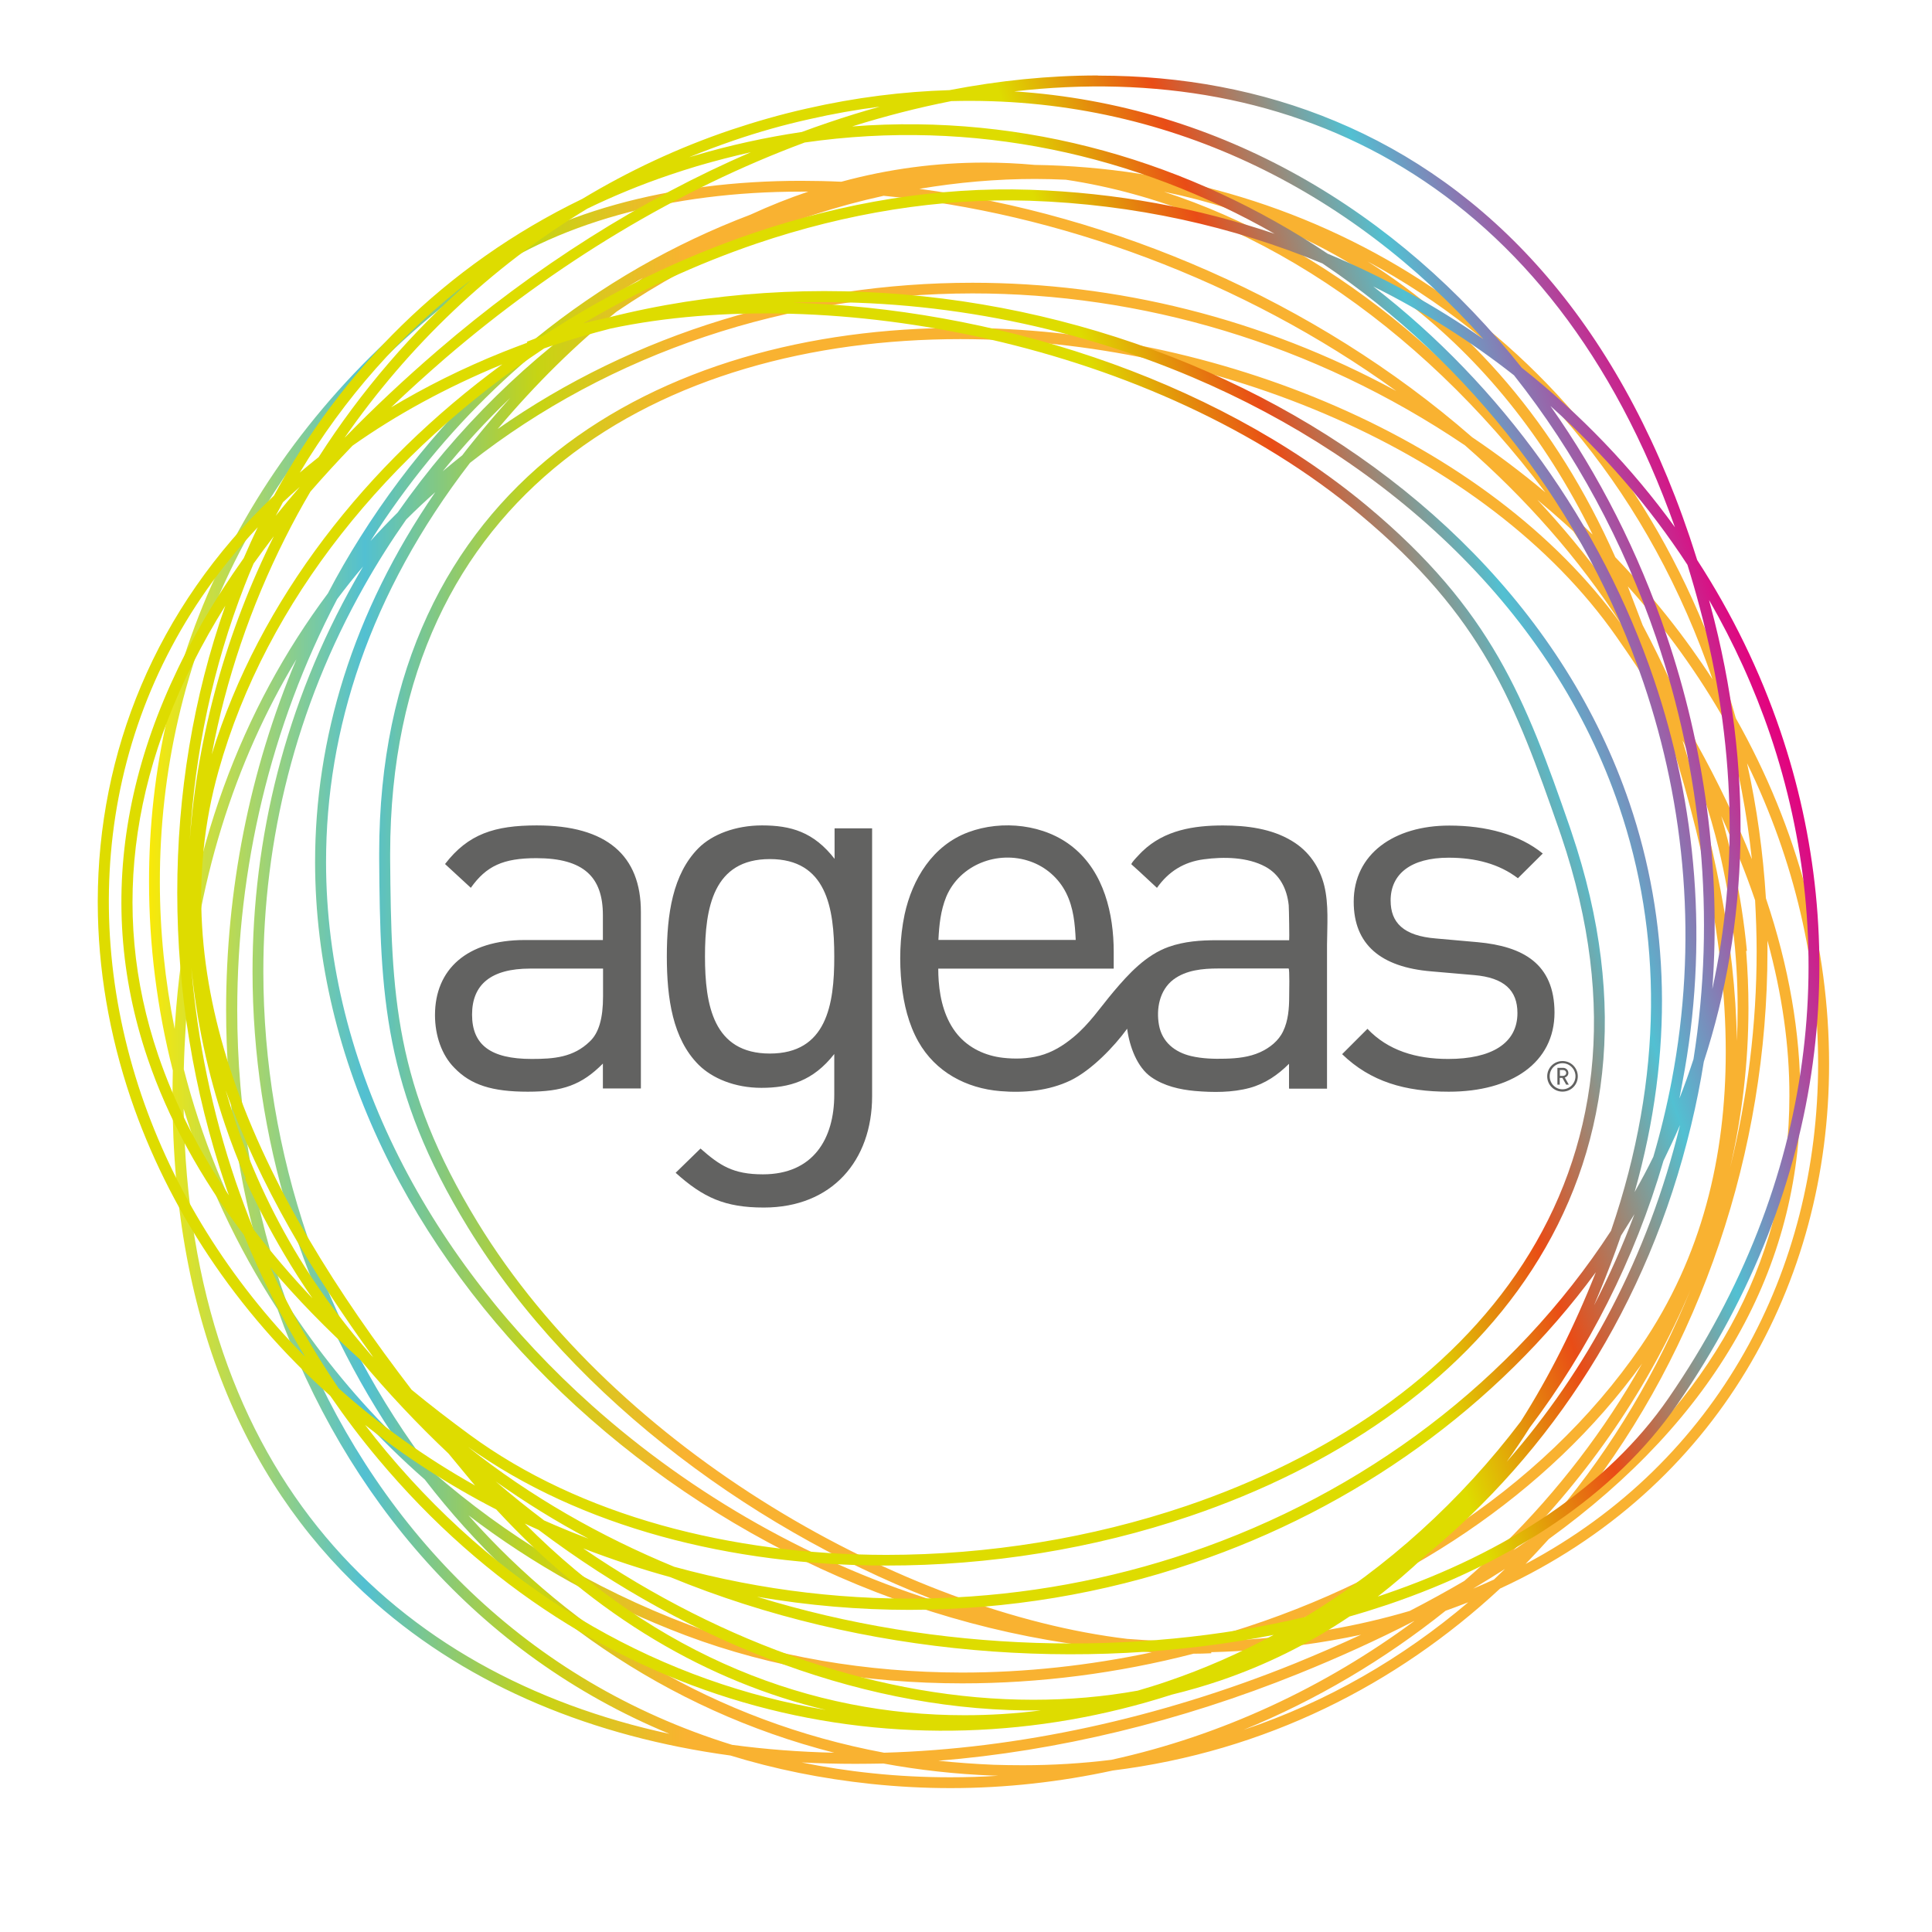
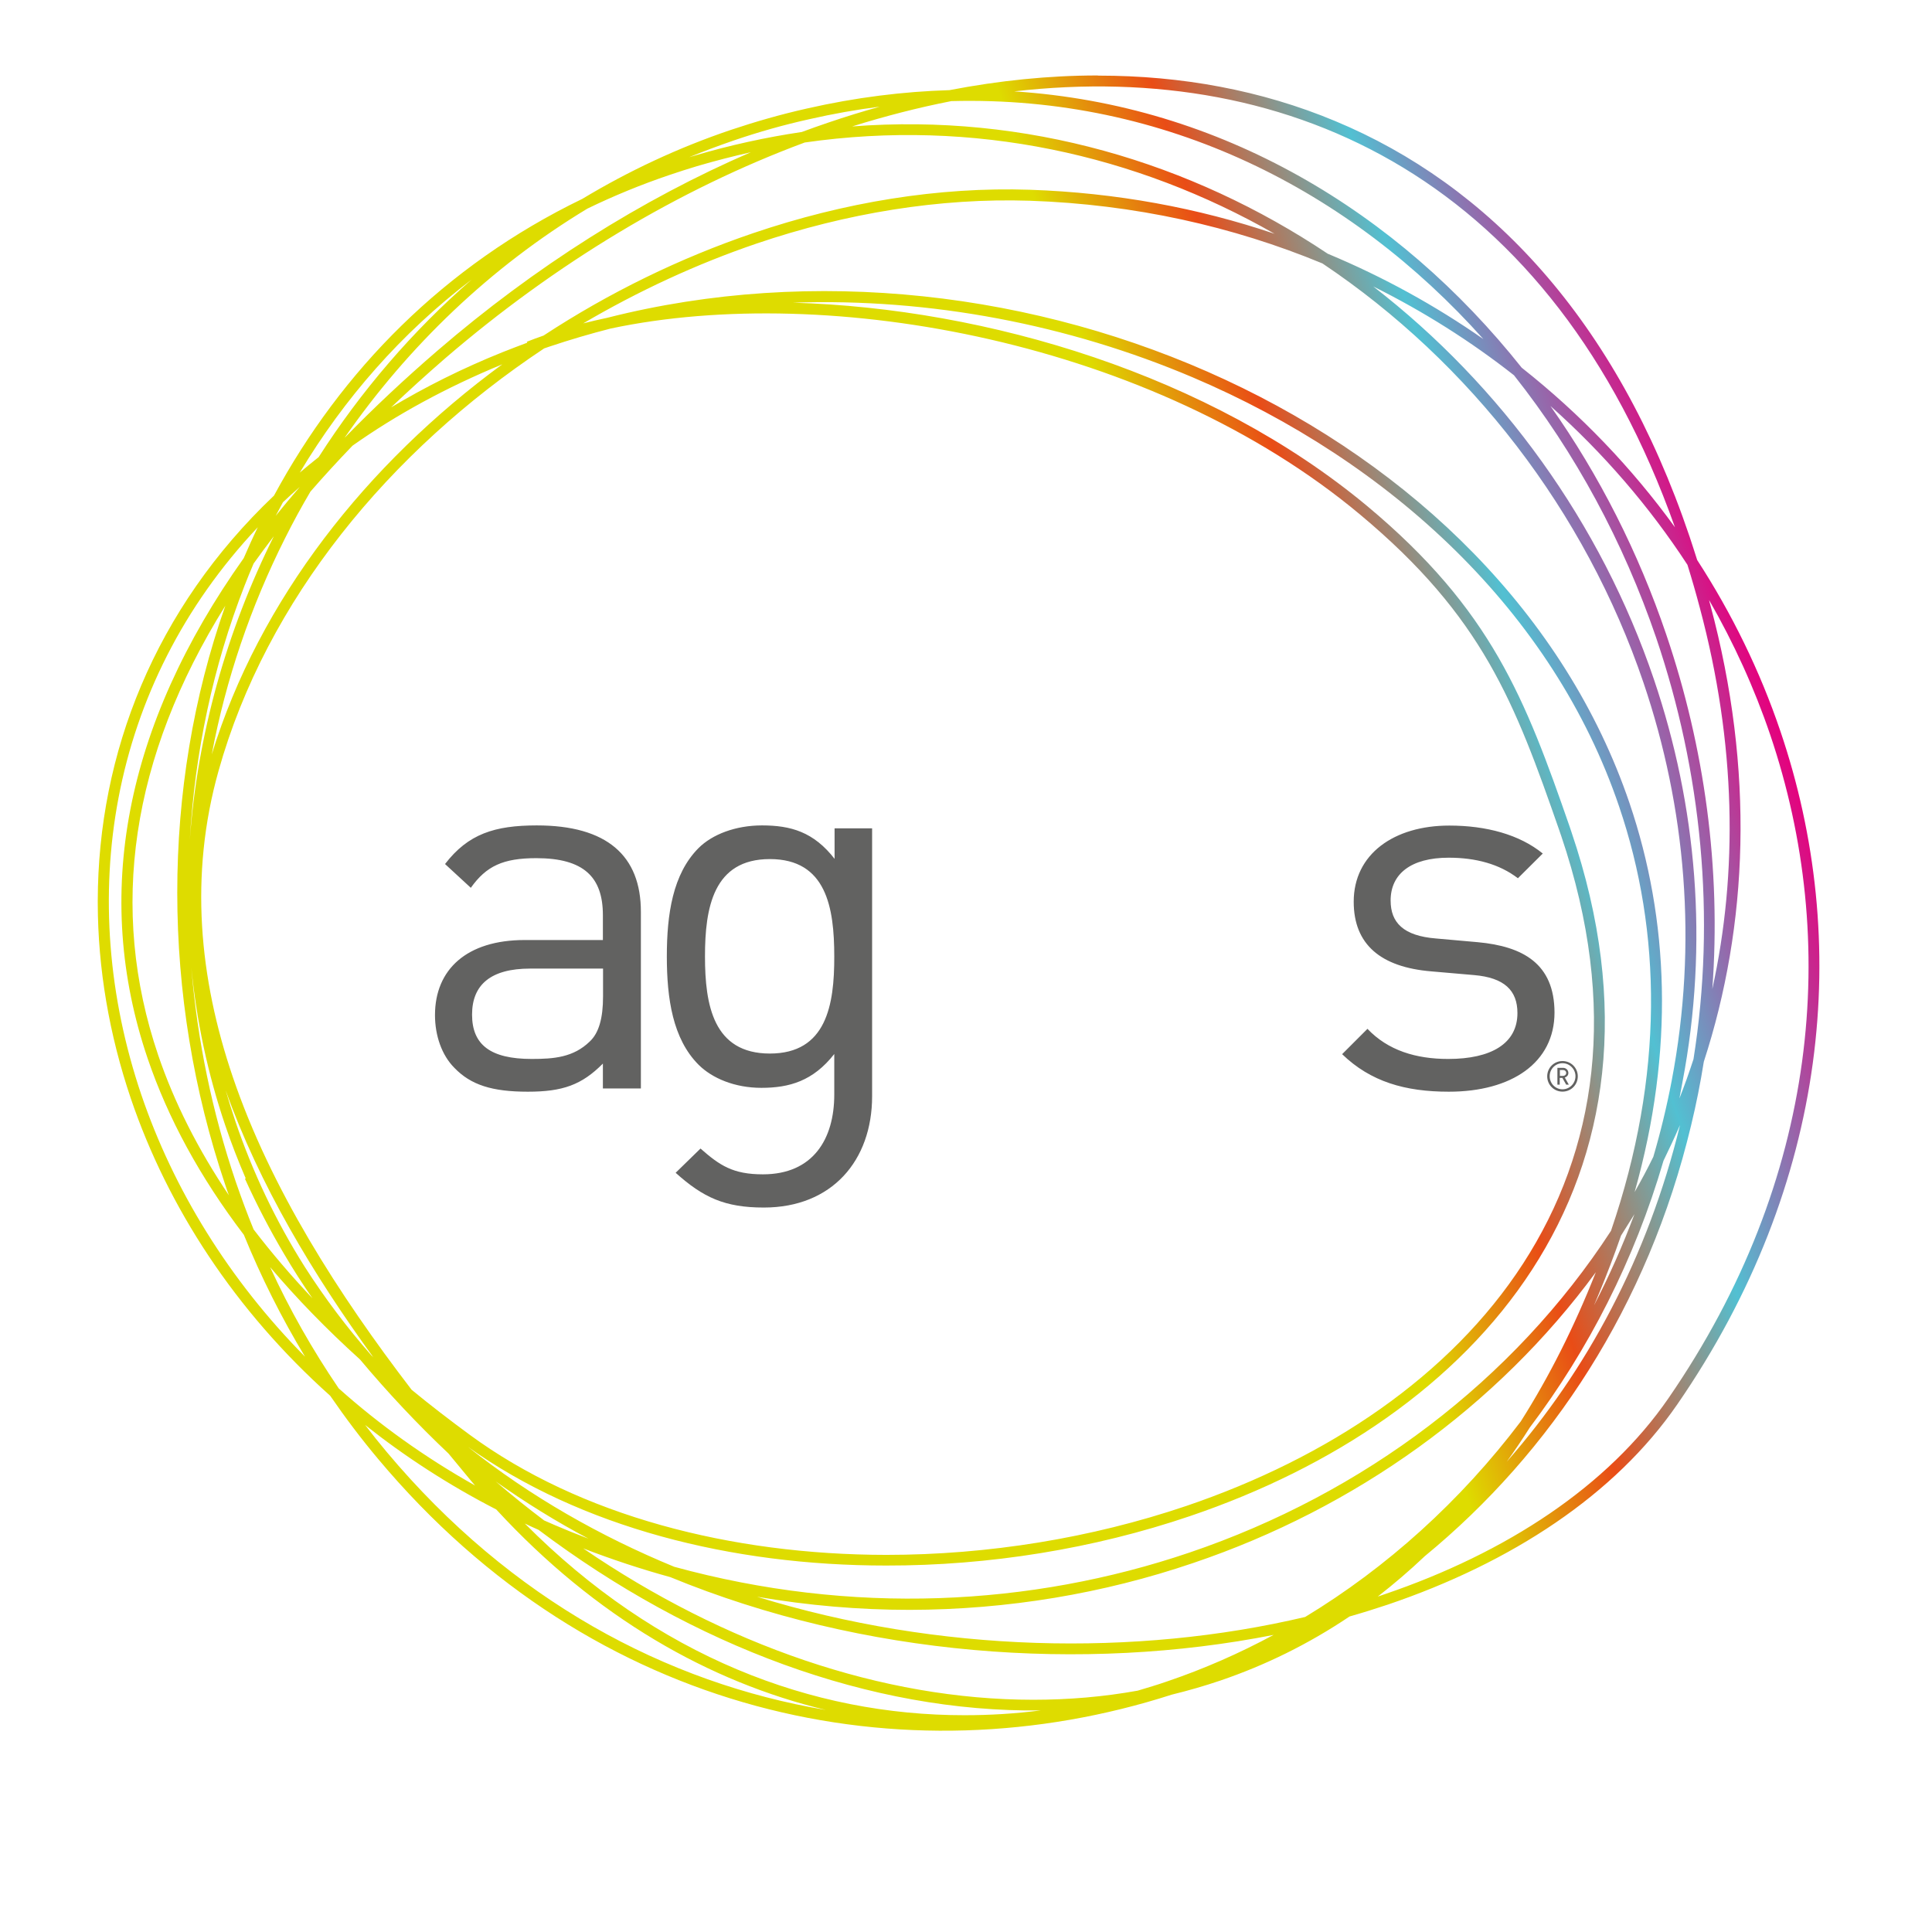
<svg xmlns="http://www.w3.org/2000/svg" xmlns:ns1="http://www.serif.com/" width="100%" height="100%" viewBox="0 0 4167 4167" xml:space="preserve" style="fill-rule:evenodd;clip-rule:evenodd;stroke-linejoin:round;stroke-miterlimit:2;">
  <g id="Layer-1" ns1:id="Layer 1">
    <g id="g345">
      <g id="g20">
        <g id="g22">
          <g id="g28">
            <g id="g30">
-               <path id="path44" d="M1814.59,391.981c-28.983,-1.332 -57.966,-1.999 -86.616,-1.999c-282.171,0 -540.023,66.962 -729.913,208.214c-465.399,346.8 -676.943,826.857 -676.61,1303.25c-0,137.254 17.323,274.175 51.304,407.432c-0.333,17.989 -0.667,35.312 -0.667,52.969c0,496.714 167.904,858.505 436.749,1094.7c206.88,182.229 472.727,289.833 766.558,329.81c95.278,29.317 196.553,49.971 303.825,61.298c57.3,5.997 114.267,8.995 170.568,8.995c119.598,0 236.864,-13.326 350.465,-37.978c328.81,-40.976 611.314,-184.56 835.185,-392.44c467.397,-215.543 710.257,-657.621 709.591,-1132.02c0,-248.856 -66.295,-506.375 -201.217,-745.237c-15.325,-54.968 -33.314,-109.27 -54.302,-162.906c-262.849,-676.943 -852.842,-1021.41 -1457.49,-1030.41c-36.312,-3.331 -72.291,-4.997 -108.937,-4.997c-102.274,-0 -205.548,13.325 -308.489,41.309m1360.55,551.016c-339.804,-296.496 -778.218,-481.056 -1192.31,-535.691c82.952,-13.992 166.57,-21.321 249.523,-21.321c22.32,-0 44.64,0.666 66.628,1.665c391.774,58.966 760.895,310.821 1034.07,674.279c-51.303,-42.976 -103.94,-82.62 -157.909,-118.932m-2830.37,958.448c-0,-469.73 207.88,-941.791 667.282,-1284.59c184.227,-137.588 437.081,-203.55 715.587,-203.55l15.658,0c-41.643,13.992 -83.285,30.649 -124.595,49.638c-328.477,124.595 -627.971,356.462 -841.848,695.933c-24.986,39.643 -48.305,79.954 -69.626,120.93c-184.894,247.524 -305.491,559.344 -329.81,928.798c-0.333,3.665 -0.333,7.329 -0.667,10.66c-20.988,-104.606 -31.981,-211.211 -31.981,-317.816m3066.57,-770.889c-234.865,-344.468 -552.349,-603.319 -900.814,-716.92c376.116,76.622 716.587,314.818 924.467,739.24c-7.663,-7.329 -15.658,-14.991 -23.653,-22.32m-2081.47,-458.403c178.897,-121.263 375.117,-205.881 576.001,-249.856c373.451,35.646 773.554,180.896 1105.7,421.091c-290.499,-157.909 -605.651,-233.532 -914.14,-233.532c-369.787,-0 -729.579,108.937 -1024.08,315.485c83.285,-98.943 169.236,-182.895 256.519,-253.188m2154.09,529.695c-128.259,-289.5 -315.484,-500.045 -534.358,-637.966c307.822,165.571 567.339,442.412 718.253,830.855c8.994,23.32 17.656,46.639 25.651,70.293c-59.299,-91.614 -129.258,-179.897 -209.546,-263.182m-2097.46,-602.653c-23.653,16.99 -46.973,34.98 -70.626,53.636c-173.234,117.599 -330.143,269.511 -458.07,452.406c-19.988,19.988 -39.643,40.31 -58.632,61.631c157.242,-247.524 360.458,-436.748 587.328,-567.673m-109.271,2432.6c-347.133,-309.821 -574.002,-730.246 -574.002,-1172.66c-0,-284.836 93.613,-579 310.488,-860.837c302.825,-238.53 687.27,-365.123 1083.71,-365.457c362.125,0 733.578,105.606 1062.39,327.812c129.592,113.268 244.859,242.86 338.138,387.443c-289.166,-402.102 -875.828,-640.964 -1426.84,-640.964c-324.813,0 -637.632,83.285 -870.165,266.846c-232.533,183.561 -383.113,468.397 -383.113,866.501l0,11.66c1.999,292.831 9.328,498.046 191.557,795.541c230.867,377.116 637.965,666.949 1032.4,813.198c-283.837,-85.284 -547.351,-235.198 -764.56,-429.086m1154.34,503.044c-478.058,-56.968 -1098.7,-402.435 -1401.86,-899.149c-179.23,-293.831 -185.893,-490.384 -188.224,-783.215l-0,-11.327c0.333,-392.44 147.248,-668.281 374.117,-847.845c226.869,-179.563 534.692,-261.849 855.507,-261.849c549.017,0 1135.01,241.528 1414.85,641.297c31.316,44.641 60.632,88.616 87.617,132.591c83.951,246.191 148.581,509.373 148.581,763.226c-0,224.871 -50.638,441.746 -182.895,634.968c-216.542,315.818 -571.004,534.358 -957.448,637.299l-12.326,0c-45.974,-0.666 -91.947,-2.332 -137.921,-5.996m-1331.23,-2676.46c-27.317,30.316 -54.635,62.298 -81.286,95.612c-7.662,9.328 -14.992,18.656 -21.987,27.984c-14.326,11.326 -28.318,22.986 -42.309,34.646c45.64,-56.301 94.279,-109.27 145.582,-158.242m387.444,2646.81c-211.545,-79.621 -397.438,-193.222 -554.347,-330.476c-233.533,-304.825 -365.457,-688.27 -365.457,-1079.38c0,-282.504 68.961,-568.672 217.875,-831.854c27.984,-49.638 58.3,-97.277 90.281,-142.918c20.322,-20.321 41.31,-39.977 62.631,-58.966c-179.897,261.849 -259.184,533.693 -259.184,797.874c0.666,858.838 835.518,1627.73 1751.99,1699.35c17.657,1.999 35.313,3.664 52.636,4.997c-135.255,28.65 -273.176,43.641 -409.43,43.641l-0.667,0c-203.882,-0.333 -404.433,-33.647 -586.328,-102.274m1827.95,-2427.27c19.655,16.324 39.311,33.314 58.633,50.638c6.33,5.663 12.659,11.66 18.989,17.323c24.986,36.646 48.972,74.291 71.959,112.935c-45.974,-63.297 -95.945,-123.595 -149.581,-180.896m-2695.78,1735.67c-71.626,-200.551 -108.271,-416.427 -108.271,-635.301c-0,-303.158 70.626,-610.315 215.542,-886.156c17.99,-23.986 36.646,-47.639 55.968,-70.293c-5.997,9.995 -11.66,19.989 -17.324,29.983c-151.246,266.846 -221.205,557.012 -221.205,843.514c-0,355.795 107.937,705.593 301.492,997.092c-86.283,-85.951 -161.573,-179.563 -226.202,-278.839m3038.58,-1211.63c-33.981,-87.617 -72.625,-172.234 -115.6,-253.521c-9.328,-24.319 -18.656,-48.305 -27.651,-72.292c-1.333,-3.664 -2.998,-7.662 -4.331,-11.326c83.285,92.946 153.578,191.223 211.212,293.164c26.984,96.944 45.64,195.887 56.3,295.163c-32.647,-82.286 -72.624,-165.904 -119.93,-251.188m-3262.12,704.26c0.666,-31.648 2.332,-63.63 4.331,-96.277c19.988,-303.492 105.605,-567.34 238.529,-787.88c-101.942,241.195 -151.58,500.045 -151.58,755.898c0,186.559 26.319,371.786 78.289,547.018c-75.29,-132.257 -132.257,-273.176 -169.569,-418.759m3232.47,-708.924c0.999,1.998 1.999,3.664 3.331,5.663c30.316,72.625 55.302,148.581 74.624,226.869c27.651,115.267 40.976,230.534 40.976,344.135c0,23.986 -0.666,47.639 -1.665,71.293c-3.332,-215.876 -51.637,-437.082 -117.266,-647.96m-288.5,1722.34c358.793,-259.517 542.687,-583.663 542.687,-955.449c-0,-136.588 -24.653,-279.172 -74.291,-426.754c-5.996,-97.61 -19.322,-195.221 -40.643,-291.166c102.941,210.879 153.245,433.084 153.245,648.627c-0.333,443.744 -214.21,857.172 -630.97,1078.38c16.991,-17.656 33.648,-35.646 49.972,-53.636m399.436,-1449.83c-7.662,-36.645 -16.657,-72.958 -27.318,-109.603c28.317,61.631 52.637,121.929 72.958,181.562c1.999,36.645 3.332,73.624 3.332,110.27c-0,157.909 -19.656,315.151 -57.3,467.064c25.985,-112.269 39.643,-227.536 39.643,-344.802c0,-40.976 -1.665,-81.952 -4.997,-123.262l1.666,0c-5.997,-61.964 -15.325,-122.263 -27.984,-181.229m72.292,182.229l-0,-23.32c31.648,115.6 47.639,227.535 47.306,335.473c-0,332.808 -150.247,627.305 -448.408,871.498c257.518,-327.478 401.102,-753.566 401.102,-1183.65m-3416.03,339.471c46.639,151.246 114.6,297.162 202.549,432.417c145.25,403.434 431.085,744.571 845.513,915.805c-592.991,-127.926 -1036.74,-557.345 -1048.06,-1348.22m3250.13,390.108c-71.292,175.566 -168.236,338.805 -287.501,481.056c-10.993,13.326 -22.32,26.318 -33.98,38.978c-19.655,13.992 -39.644,27.984 -60.299,41.975c162.24,-161.573 293.498,-352.796 381.78,-562.009m-2067.14,981.768c-442.411,-136.922 -753.898,-458.736 -922.135,-854.508c74.957,101.608 161.574,196.553 259.184,282.171c216.542,281.504 518.701,496.38 883.158,589.327c-74.624,-1.666 -148.248,-7.329 -220.207,-16.99m1962.54,-822.193c-80.287,142.917 -181.562,274.841 -299.494,391.108c-26.985,26.651 -54.968,52.636 -83.952,77.622c-37.645,21.987 -76.955,43.641 -117.599,64.629c-110.603,32.648 -231.533,54.302 -362.791,62.631c346.134,-109.604 659.62,-312.487 863.836,-595.99m-2531.21,327.145c137.921,105.272 294.83,193.555 469.063,259.183c185.227,69.627 388.776,103.274 595.657,103.274c166.57,0 335.473,-21.654 499.046,-63.963c12.992,0 25.651,-0.333 38.311,-0.999l-0,-2.332c18.989,-0.333 37.978,-1.333 56.967,-2.332c93.946,-5.331 182.561,-17.324 266.18,-35.313c-45.974,21.321 -93.946,41.976 -143.584,62.297c-292.831,118.265 -596.656,183.894 -885.157,192.223c-362.79,-67.628 -668.947,-255.52 -896.483,-512.038m2235.71,115.6c-7.996,7.662 -15.991,15.324 -23.987,22.986c-14.658,6.663 -29.982,13.326 -44.974,19.656c23.653,-14.325 46.64,-28.317 68.961,-42.642m-128.26,90.281c16.657,-5.997 32.981,-11.993 48.972,-18.323c-141.252,119.931 -303.492,214.543 -484.721,275.175c157.243,-64.296 304.158,-151.579 435.749,-256.852m-974.771,332.142c-40.31,-1.666 -80.287,-4.664 -119.265,-8.662c256.186,-20.655 520.7,-84.285 777.219,-187.892c88.282,-35.646 170.901,-73.291 248.523,-113.268c0.333,0 0.666,-0.333 1,-0.333c-192.556,142.585 -415.094,247.191 -653.624,299.494c-61.964,7.662 -125.927,11.66 -191.223,11.66c-20.655,0 -41.642,-0.333 -62.63,-0.999m-261.516,18.323c-52.303,-5.331 -103.274,-13.326 -152.579,-23.32c38.311,1.998 76.956,2.998 115.933,2.998c20.322,-0 40.31,-0.333 60.632,-0.666c76.289,13.992 155.244,22.986 236.53,25.985c3.665,-0 7.329,0.333 10.994,0.333c-34.314,2.332 -68.627,3.331 -103.274,3.331c-55.635,0 -111.602,-2.665 -168.236,-8.661" style="fill:url(#_Linear1);fill-rule:nonzero;" />
-             </g>
+               </g>
          </g>
        </g>
      </g>
      <g id="g46">
        <g>
          <g id="g48">
            <clipPath id="_clip2">
-               <rect x="1422.81" y="1405.73" width="1320.9" height="1354.89" />
-             </clipPath>
+               </clipPath>
            <g clip-path="url(#_clip2)">
              <g id="g54">
-                 <path id="path56" d="M573.289,1927.09c84.618,-349.466 283.171,-668.948 561.01,-912.808c231.534,-203.549 518.368,-354.795 840.516,-428.086c-408.098,38.644 -804.536,193.888 -1108.36,413.761c-121.264,165.571 -213.211,358.793 -267.513,568.006c-19.322,110.603 -28.317,230.534 -25.652,359.127m-28.983,147.581c2.665,-17.989 5.664,-35.979 8.995,-53.969c-0.666,-11.66 -1.333,-23.653 -1.999,-35.646c-1.999,-42.975 -2.665,-84.618 -1.999,-125.594c-5.996,70.626 -7.662,142.584 -4.997,215.209m1816.29,-1536.45c-445.41,-92.613 -888.821,-37.978 -1221.96,176.232c-17.323,13.992 -34.313,27.984 -50.97,42.975c-62.298,54.636 -120.264,115.267 -173.567,180.563c347.133,-232.2 798.54,-383.113 1249.28,-385.111c64.629,-7.996 130.258,-12.993 197.22,-14.659m136.921,1c-436.415,-181.562 -849.178,-135.589 -1182.65,55.301c336.473,-144.916 745.903,-159.908 1149.67,-56.301c10.993,0 21.987,0.334 32.981,1m-1970.2,1750.66c0.333,-28.317 1.332,-56.634 3.331,-84.617c-24.652,-222.206 -7.329,-439.414 45.308,-642.297c5.33,-29.649 10.993,-58.633 17.656,-86.95c-84.285,248.19 -111.935,524.365 -66.295,813.864m2062.81,-1691.03c-42.642,-13.659 -85.617,-26.318 -128.593,-37.312c-8.661,0 -16.99,-0.333 -25.651,-0.333c-25.985,-0.333 -51.97,0 -77.622,0.666c77.955,7.33 155.243,19.656 231.866,36.979m307.156,4.331c-21.654,-12.326 -43.308,-24.319 -65.629,-35.979c-369.786,-191.89 -747.569,-228.868 -1088.04,-149.914c255.519,-40.976 535.025,-6.663 822.526,126.261c115.6,9.328 226.203,29.649 331.142,59.632m320.149,235.531c-73.624,-67.628 -152.912,-129.592 -237.197,-184.56c-110.602,-38.312 -228.534,-65.962 -352.463,-80.621c3.665,1.666 7.329,3.665 10.994,5.664c22.653,11.66 45.64,23.653 68.627,35.979c85.95,32.648 171.234,70.626 254.52,113.934c91.614,32.648 176.898,68.961 255.519,109.604m-2893.33,897.816c-118.932,561.01 36.978,1052.73 346.8,1405.52c70.293,79.954 148.581,152.912 233.532,217.541c-1.999,-2.665 -4.331,-5.663 -6.663,-8.661c-225.87,-293.165 -341.137,-607.317 -365.456,-915.14c-10.994,-44.974 -19.988,-90.614 -27.318,-136.921c-63.63,-396.105 8.329,-768.224 173.234,-1078.71c18.656,-41.643 38.977,-81.62 60.965,-119.598c-3.998,3.331 -7.996,6.663 -11.66,10.327c-209.546,183.894 -355.795,400.769 -403.434,625.64m3128.2,-581.998c-14.658,-18.323 -29.983,-36.646 -45.641,-54.635c-74.956,-85.285 -160.907,-163.24 -257.851,-231.534c-66.295,-46.306 -135.255,-86.616 -205.881,-121.263c-1.999,-0.666 -3.998,-1.333 -6.33,-1.999c188.225,114.934 370.453,249.19 515.703,409.431m-27.984,-70.293c77.289,87.949 143.251,183.894 197.553,285.169c-71.959,-138.92 -161.241,-269.845 -265.181,-388.443c-24.319,-27.651 -49.305,-54.635 -75.29,-80.62c-54.302,-31.648 -112.602,-60.965 -174.566,-88.282c31.982,20.654 62.964,41.975 92.947,64.296c48.305,35.979 95.278,74.957 140.585,117.599l-1.332,1.332c29.649,28.317 57.966,58.3 85.284,88.949m-2043.16,2530.21c-154.911,-97.277 -296.829,-218.873 -420.091,-359.126c-168.903,-192.223 -302.826,-419.425 -385.445,-667.948c45.641,253.52 155.577,508.373 340.804,749.234c19.988,25.986 39.977,50.971 60.299,75.29c124.261,84.285 260.183,152.912 404.433,202.55m452.073,90.948c-337.805,-90.948 -649.626,-282.504 -884.49,-549.683c-189.225,-215.21 -328.478,-479.057 -390.775,-779.551c-2.332,-11.327 -4.664,-22.654 -6.663,-33.98c0.666,29.649 1.999,59.632 4.331,89.615c73.291,302.825 223.205,579.999 423.089,807.867c144.251,164.239 314.819,302.16 500.712,405.433c114.267,31.982 232.866,52.304 353.796,60.299m1541.11,-2740.09c284.169,323.147 457.403,737.908 480.056,1153.67c62.631,-380.114 -18.656,-700.596 -238.529,-950.452c-70.959,-80.954 -156.909,-154.578 -257.185,-220.54c5.33,5.664 10.327,11.66 15.658,17.324m441.412,1331.9c6.33,-23.987 12.326,-47.64 17.656,-71.293c0,-17.323 0,-34.646 -0.333,-51.637c-4.331,-185.892 -39.31,-372.452 -101.608,-551.348c71.626,215.209 99.609,445.743 84.285,674.278m38.977,4.664c166.904,-441.413 54.636,-893.152 -238.196,-1226.63c-142.251,-161.573 -327.144,-295.163 -543.353,-385.777c79.621,58.299 153.911,122.596 222.871,191.889c134.923,78.288 247.524,168.903 337.806,271.51c245.525,279.173 321.148,643.962 223.204,1076.05c-0.333,24.319 -0.999,48.638 -2.332,72.958m-49.971,114.933c7.329,-14.991 14.325,-29.649 20.988,-44.641c1,-10.993 1.999,-21.987 2.998,-32.981c-7.662,25.652 -15.657,51.637 -23.986,77.622m-2892.67,456.404c292.165,332.475 740.24,498.379 1205.31,501.711c290.833,1.999 587.995,-59.299 857.839,-182.562c-392.773,150.247 -889.82,201.551 -1312.24,70.959c-333.142,-103.273 -474.394,-252.521 -668.948,-471.061c-2.665,-2.999 -5.33,-5.997 -7.662,-8.662c-263.182,-298.828 -337.806,-612.314 -284.503,-903.479c53.303,-291.499 233.532,-560.344 477.391,-774.887c413.762,-363.79 1011.75,-571.671 1494.81,-460.735c-165.905,-46.972 -337.806,-68.627 -510.04,-67.96c-393.773,49.971 -742.572,216.208 -1014.42,455.071c-297.828,262.182 -502.71,610.981 -572.67,990.096c23.32,354.795 147.248,637.632 335.14,851.509m2590.84,-43.642c92.947,-92.946 169.569,-188.891 230.867,-286.501c16.657,-42.642 31.982,-84.618 45.641,-126.261c5.33,-37.645 8.994,-75.623 11.659,-113.601c11.994,-165.238 0.667,-331.142 -33.314,-491.716c34.314,348.132 -67.294,707.259 -254.853,1018.08m-79.287,73.958c2.998,-2.665 6.329,-5.664 9.328,-8.329c222.538,-332.475 344.468,-730.579 298.494,-1111.03c-27.984,-232.2 -133.589,-428.753 -281.837,-597.656c-167.57,-190.556 -390.109,-345.467 -615.312,-475.059c-49.305,-14.992 -100.609,-28.65 -153.579,-41.643c-474.06,-115.6 -1073.71,89.948 -1485.81,452.406c-240.861,211.878 -417.759,476.725 -469.729,761.561c-51.97,284.503 19.988,588.994 278.839,883.824c2.665,2.998 4.997,5.664 7.662,8.662c195.221,218.54 330.143,362.124 658.621,464.066c555.68,172.9 1249.61,22.986 1646.38,-250.189c36.646,-26.985 72.292,-55.968 106.939,-86.617m-835.519,687.937c182.228,-68.961 354.796,-176.232 508.374,-311.488c102.607,-89.948 196.22,-192.222 278.839,-303.158c-13.992,10.327 -28.317,20.988 -42.975,30.982c-735.576,552.015 -1870.26,525.697 -2437.93,-118.931c-174.233,-198.22 -294.497,-454.738 -332.142,-770.223c-3.332,28.317 -5.997,56.967 -7.996,85.95c6.33,55.302 14.992,111.269 26.652,166.904c61.631,296.163 198.885,556.346 385.444,768.557c258.185,293.498 610.648,494.715 987.098,569.339c208.88,-0.334 423.089,-37.978 634.634,-117.932m1046.06,-618.644c95.945,-165.238 155.577,-343.469 182.561,-526.696c-7.995,15.324 -16.324,30.982 -24.652,46.306c-29.65,165.572 -82.286,327.811 -157.909,480.39m-924.467,823.859c-424.422,145.249 -864.169,77.622 -1239.62,-129.592c-155.244,-43.642 -302.826,-108.271 -437.748,-190.89c531.361,586.328 1148.01,615.645 1677.37,320.482m374.784,-275.508c211.211,-196.887 395.772,-446.743 537.69,-728.913c23.986,-47.973 46.306,-94.946 66.628,-141.585c-50.971,68.96 -109.603,136.587 -176.565,202.549c-13.659,13.326 -27.317,26.319 -41.309,39.311l1.665,1.666c-9.328,8.661 -18.656,17.656 -28.317,26.318c-94.945,139.586 -207.547,267.512 -332.808,377.449c-155.577,136.588 -330.143,245.858 -515.369,315.818c-173.9,65.629 -350.132,103.274 -523.365,114.934c340.803,42.642 694.599,-18.656 1011.75,-207.547m-80.62,71.292c-335.474,170.902 -704.261,209.213 -1052.73,140.586c-129.925,-0 -257.518,-13.992 -380.781,-40.977c387.777,186.226 834.186,222.206 1256.94,32.981c60.298,-39.977 119.264,-84.284 176.565,-132.59m275.174,-207.547c16.324,-13.326 32.315,-26.651 47.639,-40.31c48.972,-43.308 94.279,-88.283 135.922,-134.922c144.583,-196.887 242.527,-422.424 293.164,-656.622c-0.333,0.333 -0.333,0.666 -0.666,1c-31.981,80.953 -69.293,164.238 -111.935,249.189c-124.262,247.191 -280.838,469.73 -459.735,654.29c32.314,-22.987 64.296,-47.306 95.611,-72.625m-184.227,186.559c46.307,-32.981 90.281,-67.628 132.257,-104.273c25.985,-22.987 51.304,-46.64 75.29,-70.626c-2.665,2.332 -5.663,4.664 -8.328,6.996c-62.964,51.304 -128.26,96.611 -194.888,136.588c-14.991,13.992 -29.983,27.317 -44.974,40.643c-29.317,25.652 -58.966,50.304 -89.282,73.957c43.642,-25.318 86.95,-52.969 129.925,-83.285m13.659,19.322c-87.949,62.298 -177.564,113.602 -268.845,154.578c-246.858,163.905 -517.702,258.518 -793.543,258.518c-357.794,-0 -722.916,-160.575 -1050.73,-533.693c-11.659,-12.992 -22.986,-26.651 -34.646,-40.31c-113.601,-77.955 -217.208,-168.903 -307.823,-272.176c-314.818,-357.794 -472.727,-858.172 -352.13,-1425.85c49.305,-231.533 198.885,-452.073 410.763,-638.299c21.654,-18.989 43.642,-37.312 66.295,-55.635c58.966,-88.948 127.593,-166.903 204.549,-234.531c27.318,-23.986 55.635,-46.64 84.951,-68.294c460.401,-392.441 1130.68,-523.365 1774.98,-188.558c50.971,26.318 100.276,55.301 148.248,86.284c259.184,90.614 479.057,240.194 643.296,427.087c313.486,355.795 423.089,848.177 214.543,1318.91c-30.982,304.158 -148.248,598.655 -368.121,846.179c-68.961,93.613 -148.248,180.896 -238.196,259.85c-41.976,36.979 -86.617,72.625 -133.59,105.939" style="fill:#868786;fill-rule:nonzero;" />
-               </g>
+                 </g>
            </g>
          </g>
        </g>
      </g>
      <g id="g58">
        <g id="g60">
          <g id="g66">
            <g id="g68">
              <path id="path82" d="M2366.6,162.78c-104.606,0 -211.544,10.994 -318.816,31.649c-99.609,2.998 -202.217,15.657 -307.489,39.643c-56.301,12.66 -110.936,28.317 -164.572,46.307c-113.268,38.311 -220.206,88.616 -319.816,148.581c-298.161,144.25 -519.7,371.119 -664.95,639.964c-257.518,244.526 -379.448,556.347 -380.114,873.83l-0,5.33c0.333,141.252 24.652,283.171 71.292,421.091c79.954,235.531 225.537,458.403 430.086,641.297c32.314,46.973 66.628,92.613 103.607,136.588c466.397,556.679 1135.68,693.267 1711.35,508.041c35.313,-8.662 70.292,-18.656 104.606,-30.316c96.944,-32.981 190.224,-78.622 278.839,-138.254c27.984,-7.995 55.635,-16.657 82.619,-25.652c267.18,-90.614 490.051,-236.863 624.307,-431.751c329.477,-477.725 375.784,-1000.42 222.539,-1451.83c-43.975,-129.925 -104.607,-253.854 -179.564,-369.454c-5.33,-16.99 -10.993,-33.98 -16.324,-50.304c-158.908,-470.395 -434.083,-758.896 -764.559,-896.483c-159.575,-66.628 -331.809,-97.944 -510.039,-97.944l-2.999,-0.333Zm915.473,630.303c-266.846,-335.806 -647.294,-567.006 -1094.7,-595.989c602.32,-69.294 1160.66,194.887 1425.18,940.124c-92.613,-127.926 -203.882,-244.192 -330.476,-344.135m-1230.29,-575.001c462.733,-12.327 861.17,192.555 1147.67,513.37c-103.607,-72.291 -215.876,-134.256 -335.807,-184.227c-295.163,-197.219 -650.625,-303.492 -1025.74,-274.508c71.292,-22.321 142.585,-40.644 213.877,-54.635m-468.397,84.617c52.637,-17.989 106.605,-33.314 162.24,-45.64c51.304,-11.66 101.941,-20.655 151.913,-26.984c-36.979,10.327 -73.958,21.654 -110.937,34.313c-18.989,6.33 -38.311,13.326 -57.3,20.322c-76.956,11.327 -154.577,28.317 -232.533,51.304c-3.331,0.999 -6.995,1.998 -10.327,2.998c31.982,-12.993 63.963,-24.986 96.944,-36.313m-624.307,471.062c239.529,-206.214 505.709,-365.789 776.553,-466.398c365.456,-52.636 715.587,26.652 1013.42,196.887c-164.572,-55.635 -341.47,-88.616 -527.363,-94.945c-197.886,-6.663 -401.102,26.984 -597.322,93.612c-157.909,53.636 -310.821,128.26 -452.073,220.873c-12.326,4.331 -24.319,8.662 -35.979,13.326l0.999,1.999c-17.656,6.662 -35.646,13.325 -52.969,20.321c-87.283,34.98 -167.237,75.29 -240.862,119.265c36.646,-34.98 75.29,-69.96 115.6,-104.94m307.823,-323.813c56.301,-27.318 115.267,-51.637 177.231,-72.625c19.656,-6.663 39.311,-12.992 59.299,-18.989c38.645,-11.327 77.289,-21.321 115.934,-29.983c-235.865,101.942 -466.065,247.191 -675.611,427.754c-71.959,61.964 -138.254,124.262 -199.219,186.892c-0.333,0.333 -0.666,0.333 -0.999,0.666c136.921,-196.886 314.152,-367.455 523.365,-493.715m365.123,75.29c193.555,-65.629 394.439,-98.61 588.994,-92.28c225.87,7.662 438.414,55.301 631.303,135.255c318.816,213.544 567.006,534.359 692.6,904.812c90.615,267.512 117.266,560.677 60.632,857.839c-10.66,55.968 -23.986,110.936 -39.644,164.239c-12.659,25.985 -26.318,51.303 -40.31,75.956c86.284,-305.491 73.958,-588.661 -10.993,-838.85c-276.508,-813.198 -1313.91,-1273.27 -2205.06,-1046.73c-17.323,3.664 -34.647,7.662 -51.637,11.993c119.265,-69.96 244.859,-128.259 374.118,-172.234m-614.646,77.622c-128.259,111.602 -239.195,241.194 -330.143,383.112c-13.992,10.994 -27.318,21.988 -40.643,33.314c95.278,-159.241 218.874,-300.826 370.786,-416.426m2611.16,1732.34c57.633,-301.16 30.649,-598.655 -61.298,-869.832c-114.268,-337.139 -328.811,-633.635 -605.318,-847.512c108.604,53.969 210.212,118.265 303.492,191.556c132.257,166.904 236.197,359.793 306.823,566.674c97.277,287.168 129.259,600.654 80.287,908.476c-9.328,28.65 -19.322,56.634 -30.316,84.618c1.999,-11.327 4.331,-22.654 6.33,-33.98m-1062.06,934.794c307.49,-104.273 577.334,-283.503 738.241,-532.026c161.241,-248.524 212.545,-566.341 84.618,-943.457c-1.332,-3.664 -2.332,-7.329 -3.664,-10.993c-95.945,-276.508 -168.903,-468.397 -436.748,-691.935c-339.805,-282.837 -818.529,-426.754 -1238.95,-438.747c296.496,-10.327 594.324,47.306 862.17,160.907c428.086,181.895 778.218,507.041 920.136,926.133c91.614,269.845 97.277,578.667 -17.656,914.806c-210.213,323.147 -533.693,566.674 -909.143,693.934c-342.803,116.266 -728.58,135.588 -1111.36,30.649c-159.241,-65.629 -309.821,-151.247 -444.743,-258.518c242.527,173.233 567.673,255.852 901.813,255.852c221.872,0.334 447.409,-35.979 655.289,-106.605m-1553.11,-175.232c-43.974,-32.315 -85.95,-64.63 -125.594,-97.277c-158.242,-206.215 -304.158,-434.75 -385.778,-674.945c-72.291,-212.877 -93.945,-434.749 -30.649,-659.953c103.274,-368.787 369.121,-689.935 702.262,-911.141c3.998,-1.333 7.996,-2.665 11.66,-3.998c43.642,-14.658 87.95,-27.651 132.257,-38.977c471.062,-99.61 1169.66,28.317 1616.07,401.435c264.181,220.539 333.474,404.767 429.752,681.607c1.333,3.665 2.332,7.329 3.665,10.661c125.927,371.785 75.29,680.274 -81.953,923.134c-157.243,242.86 -422.423,419.425 -726.248,522.699c-205.548,69.626 -428.42,105.606 -647.294,105.606c-334.807,-0.333 -660.286,-84.285 -898.149,-258.851m-398.437,-1934.22c16.991,-33.98 35.313,-67.627 54.636,-100.275c28.65,-32.981 58.966,-65.962 90.614,-98.943c94.279,-66.628 201.884,-125.594 323.147,-175.566c-292.498,214.543 -524.031,507.375 -626.639,841.515c30.316,-161.573 83.952,-319.149 158.242,-466.731m2978.95,208.214c-59.965,-176.898 -144.25,-343.469 -249.856,-493.049c113.934,101.274 213.544,216.875 295.496,342.469c9.328,29.983 18.323,60.965 26.652,92.613c78.621,293.831 82.286,571.004 26.984,822.526c19.322,-260.85 -16.99,-522.032 -99.276,-764.559m-2983.61,-285.502c11.66,-10.994 23.987,-22.321 36.313,-32.981c-17.99,20.654 -35.313,41.642 -51.97,62.297c5.33,-9.661 10.327,-19.322 15.657,-29.316m-305.49,1277.93c-142.252,-420.425 -72.292,-880.826 251.188,-1223.96c-10.66,21.988 -20.654,44.308 -30.315,66.629c-256.519,361.125 -326.812,726.914 -207.214,1079.04c43.974,129.259 112.935,256.186 207.547,380.448c36.978,90.614 80.953,178.564 131.924,262.848c-164.572,-166.57 -283.837,-361.125 -353.13,-565.007m222.538,-1097.7c6.33,-15.991 12.66,-31.982 19.656,-47.972c13.992,-19.656 28.65,-39.311 43.641,-58.966c-102.274,205.215 -164.905,428.753 -181.229,654.956c10.994,-189.225 50.305,-374.784 117.932,-548.018m2545.87,2092.79c271.51,-223.205 481.056,-539.023 574.336,-929.464c10.994,-45.308 19.988,-90.948 27.317,-136.922c95.612,-293.83 109.937,-627.971 13.992,-985.432c-0.999,-3.331 -1.998,-6.996 -2.665,-10.327c53.303,92.613 97.611,189.891 131.924,290.832c150.58,444.744 105.606,958.781 -219.54,1430.84c-130.258,189.225 -348.799,333.142 -612.314,422.757c-4.997,1.665 -9.661,3.331 -14.658,4.997c34.647,-26.985 68.627,-55.968 101.608,-87.283m-2732.09,-1080.71c-106.938,-315.151 -58.966,-642.296 144.917,-969.108c-138.587,392.774 -137.921,842.182 -0,1249.61c2.332,7.329 4.997,14.659 7.662,21.988c-66.961,-99.61 -117.932,-200.551 -152.579,-302.493m205.882,376.117c-13.992,-33.98 -26.652,-68.627 -38.645,-103.274c-50.637,-149.58 -82.619,-304.491 -95.611,-460.734c11.326,114.6 35.313,228.201 72.958,339.138c12.992,38.644 27.983,76.955 44.307,114.933l-1.665,0.667c25.652,56.634 53.969,110.936 84.618,162.573c18.989,32.314 39.31,63.963 60.964,95.278c-46.306,-48.972 -88.615,-98.61 -126.926,-148.581m253.853,271.51c-51.97,-59.299 -99.942,-122.596 -143.584,-190.89c-63.296,-100.275 -112.601,-205.215 -149.247,-312.82c-7.662,-22.653 -14.658,-45.307 -21.321,-67.96c72.625,203.882 188.891,397.77 318.816,576.334c-1.332,-1.666 -2.998,-3.331 -4.664,-4.664m2498.56,155.91c126.261,-167.237 225.87,-361.125 288.501,-575.668c12.326,-25.319 24.319,-50.971 35.646,-76.956c-69.294,284.836 -200.885,529.362 -373.785,726.248c16.99,-23.653 33.647,-48.305 49.638,-73.624m184.894,-380.447c3.997,-11.327 7.995,-22.654 11.993,-33.647c9.661,-15.325 19.322,-30.649 28.983,-46.307c-25.319,67.961 -54.635,133.923 -87.283,196.886c15.991,-37.645 31.648,-76.622 46.307,-116.932m-2753.75,295.829c-56.634,-83.285 -106.272,-170.568 -147.914,-261.516c56.967,67.295 121.596,133.923 193.888,199.219c60.299,71.958 124.262,139.919 190.89,202.883c16.657,19.988 32.981,39.977 49.305,59.632c2.665,2.999 5.33,6.33 7.995,9.328c-108.604,-60.965 -206.881,-131.591 -294.164,-209.546m1842.61,376.783c350.132,-118.265 655.955,-337.472 868.833,-627.305c-47.306,119.931 -101.608,226.869 -161.907,321.815c-130.258,172.234 -289.5,315.484 -465.065,421.757c-365.123,86.283 -790.878,77.288 -1182.32,-43.642c110.27,18.989 220.54,28.317 329.144,28.317c211.878,-0.333 418.425,-35.313 611.314,-100.942m-1739,-239.528c-15.99,-18.989 -31.648,-38.645 -46.639,-58.3c85.617,67.961 179.896,129.259 282.837,182.228c214.543,232.866 459.401,372.119 710.923,432.418c-344.801,-57.967 -679.275,-236.864 -947.121,-556.346m363.124,157.909c-7.995,-3.332 -15.657,-6.996 -23.653,-10.328c-35.313,-26.651 -70.292,-54.635 -104.273,-83.951c63.963,45.307 130.592,86.616 199.885,123.262c-23.986,-8.995 -47.972,-18.656 -71.959,-28.983m-65.295,-3.665c9.661,4.664 19.655,9.328 29.649,13.659c333.142,250.855 716.92,394.106 1083.04,389.442c-54.635,6.996 -109.271,10.327 -164.239,10.327c-329.144,0.334 -662.951,-125.927 -948.453,-413.428m125.927,53.636c62.298,23.986 124.928,44.641 187.892,61.964c416.76,171.568 891.486,205.548 1301.25,124.595c-74.291,39.977 -150.913,73.624 -229.534,100.275c-20.988,7.33 -42.309,13.659 -63.63,19.989c-73.958,13.326 -148.915,19.655 -225.204,19.655c-325.812,0 -666.283,-118.265 -970.774,-326.478" style="fill:url(#_Linear3);fill-rule:nonzero;" />
            </g>
          </g>
        </g>
      </g>
      <g id="g84">
        <g>
          <g id="g86">
            <g id="g92">
              <path id="path94" d="M1660.45,2272.32c-121.93,-0 -139.919,-104.606 -139.919,-209.546c-0,-104.94 17.989,-209.879 139.919,-209.879c121.93,-0 138.92,104.606 138.92,209.879c0.333,104.94 -16.99,209.546 -138.92,209.546m140.253,-419.092c-45.641,-59.299 -95.612,-72.958 -157.243,-72.958c-56.967,0 -107.272,19.322 -136.921,48.972c-55.635,55.968 -68.294,142.584 -68.294,233.532c-0,90.948 12.659,177.564 68.294,233.532c29.649,29.65 78.621,49.971 135.588,49.971c60.299,0 111.603,-14.658 157.243,-72.958l0,87.616c0,95.612 -45.64,171.901 -153.911,171.901c-64.963,0 -93.28,-19.322 -134.589,-55.634l-53.636,52.303c59.299,53.303 105.939,74.957 190.224,74.957c146.915,-0 233.532,-101.275 233.532,-240.195l-0,-577.667l-80.954,-0l0,66.628l0.667,0Zm-500.045,296.163c-0,46.64 -8.995,78.621 -28.651,96.944c-35.313,34.313 -77.288,37.645 -125.261,37.645c-88.949,-0 -128.592,-30.649 -128.592,-95.612c-0,-64.962 40.976,-99.276 125.261,-99.276l157.243,0l-0,60.299Zm-142.585,-369.121c-91.281,0 -148.248,18.323 -198.219,83.286l55.635,51.303c33.314,-46.973 69.626,-63.963 141.251,-63.963c102.608,0 143.584,40.977 143.584,122.929l0,53.636l-168.569,0c-125.261,0 -193.555,63.63 -193.555,161.907c-0,44.308 14.658,86.616 41.976,113.934c35.313,36.646 80.953,51.304 158.242,51.304c75.29,-0 116.266,-14.658 161.906,-60.632l0,53.636l81.953,-0l0,-380.448c0.333,-121.929 -73.624,-186.892 -224.204,-186.892m2029.16,251.855l-89.948,-7.995c-70.626,-5.664 -97.944,-34.314 -97.944,-81.953c0,-56.967 43.309,-92.28 125.261,-92.28c58.3,-0 109.271,13.659 149.248,44.308l53.635,-53.303c-50.304,-40.976 -121.929,-60.299 -201.55,-60.299c-119.598,0 -206.215,61.631 -206.215,164.239c0,92.28 58.3,141.252 167.57,150.247l92.281,7.995c64.962,5.664 93.279,32.981 93.279,81.953c0,65.962 -56.967,98.943 -149.247,98.943c-69.627,-0 -129.925,-18.323 -174.233,-64.963l-54.635,54.635c61.298,59.3 135.588,80.954 230.2,80.954c135.589,-0 227.869,-62.631 227.869,-170.902c-0.333,-104.939 -67.628,-142.584 -165.571,-151.579" style="fill:#626261;fill-rule:nonzero;" />
            </g>
            <g id="g96">
-               <path id="path98" d="M2780.55,2149.5c-0,24.985 -1.999,51.97 -12.993,74.623c-9.661,20.655 -28.983,35.98 -49.638,45.308c-23.653,10.66 -49.305,13.325 -74.956,13.992c-24.653,0.666 -49.972,-0 -73.958,-5.664c-35.313,-8.328 -62.63,-30.316 -69.293,-66.961c-6.33,-35.313 1.332,-75.29 30.982,-97.944c27.318,-20.655 63.63,-23.986 96.611,-23.986l151.912,-0c2.665,-0 1.333,53.636 1.333,60.632m-739.574,-215.543c29.317,-69.293 111.269,-100.608 181.229,-75.956c33.314,11.66 61.298,35.979 77.289,67.961c15.991,31.981 18.989,66.295 20.655,101.275l-296.163,-0c1.666,-32.315 4.664,-62.964 16.99,-93.28m815.197,-23.986c-9.994,-40.31 -33.647,-74.624 -69.293,-95.945c-43.975,-26.984 -98.277,-33.647 -148.915,-33.647c-63.296,0 -126.26,9.994 -173.899,55.635c-2.999,2.998 -25.985,25.985 -23.653,28.317c5.663,4.997 11.326,10.327 16.99,15.324c12.659,11.66 25.319,23.32 37.978,35.313c24.986,-35.313 57.967,-55.968 101.275,-61.631c42.642,-5.663 93.946,-4.997 132.59,15.991c31.315,16.99 46.64,48.305 50.304,82.952c0.667,7.662 1.666,75.623 1,75.623l-155.577,0c-35.313,0 -70.293,2.332 -104.273,14.325c-49.305,17.657 -85.951,57.634 -118.932,96.611c-28.317,33.647 -52.303,69.96 -86.283,97.944c-21.988,18.322 -45.641,32.981 -73.625,40.31c-25.318,6.663 -52.969,7.329 -78.954,4.331c-37.645,-4.331 -72.958,-20.655 -97.611,-49.972c-26.651,-31.981 -37.644,-74.29 -40.643,-115.266c-0.666,-8.995 -0.999,-17.99 -0.999,-26.985l378.448,0l0,-36.312c0,-81.953 -20.988,-171.235 -87.283,-225.204c-60.965,-49.971 -153.578,-59.965 -226.536,-32.648c-76.622,28.65 -120.597,100.609 -137.254,177.565c-10.327,49.305 -11.66,101.275 -6.33,151.246c4.664,42.309 14.992,85.284 35.98,122.596c36.978,65.629 103.273,100.942 176.898,106.938c50.97,4.331 104.606,-0.666 151.246,-22.987c45.307,-21.987 94.279,-72.958 122.263,-111.602c4.997,37.978 21.321,83.285 52.303,104.606c27.651,18.99 60.965,26.652 93.946,29.65c38.977,3.331 80.287,3.665 118.265,-6.663c32.981,-8.995 60.632,-27.984 84.618,-51.97l-0,53.303c-0,0.666 6.329,0.333 7.329,0.333l74.624,-0l-0,-310.488c0.333,-41.976 3.997,-86.95 -5.997,-127.593" style="fill:#626261;fill-rule:nonzero;" />
-             </g>
+               </g>
            <g id="g100">
              <path id="path102" d="M3371.05,2307.81l-6.663,0l0,12.659l6.663,0c3.998,0 6.996,-2.665 6.996,-6.329c0,-3.665 -2.998,-6.33 -6.996,-6.33m6.996,31.649l-8.328,-14.659l-5.664,0l0,14.659l-4.997,-0l0,-36.313l12.326,0c6.33,0 11.327,4.997 11.327,10.994c0,5.33 -3.331,8.328 -7.662,9.994l8.662,15.325l-5.664,-0Zm-7.995,-46.307c-15.325,-0 -27.651,12.659 -27.651,27.984c0,15.657 12.326,28.317 27.651,28.317c15.324,-0 27.984,-12.66 27.984,-28.317c-0,-15.325 -12.66,-27.984 -27.984,-27.984m-0,61.298c-18.323,-0 -32.981,-14.658 -32.981,-32.981c-0,-18.323 14.658,-32.981 32.981,-32.981c18.323,-0 32.981,14.658 32.981,32.981c-0,18.323 -14.658,32.981 -32.981,32.981" style="fill:#626261;fill-rule:nonzero;" />
            </g>
          </g>
        </g>
      </g>
    </g>
  </g>
  <defs>
    <linearGradient id="_Linear1" x1="0" y1="0" x2="1" y2="0" gradientUnits="userSpaceOnUse" gradientTransform="matrix(1278.39,0,0,-1278.39,321.275,2103.84)">
      <stop offset="0" style="stop-color:#fcea04;stop-opacity:1" />
      <stop offset="0.37" style="stop-color:#52c0d2;stop-opacity:1" />
      <stop offset="0.66" style="stop-color:#c7d413;stop-opacity:1" />
      <stop offset="0.91" style="stop-color:#f9b231;stop-opacity:1" />
      <stop offset="1" style="stop-color:#f9b231;stop-opacity:1" />
    </linearGradient>
    <linearGradient id="_Linear3" x1="0" y1="0" x2="1" y2="0" gradientUnits="userSpaceOnUse" gradientTransform="matrix(-1210.7,410.513,410.513,1210.7,3775.68,1385.72)">
      <stop offset="0" style="stop-color:#e5007d;stop-opacity:1" />
      <stop offset="0.37" style="stop-color:#52c0d2;stop-opacity:1" />
      <stop offset="0.66" style="stop-color:#e94c16;stop-opacity:1" />
      <stop offset="0.91" style="stop-color:#dedc00;stop-opacity:1" />
      <stop offset="1" style="stop-color:#dedc00;stop-opacity:1" />
    </linearGradient>
  </defs>
</svg>